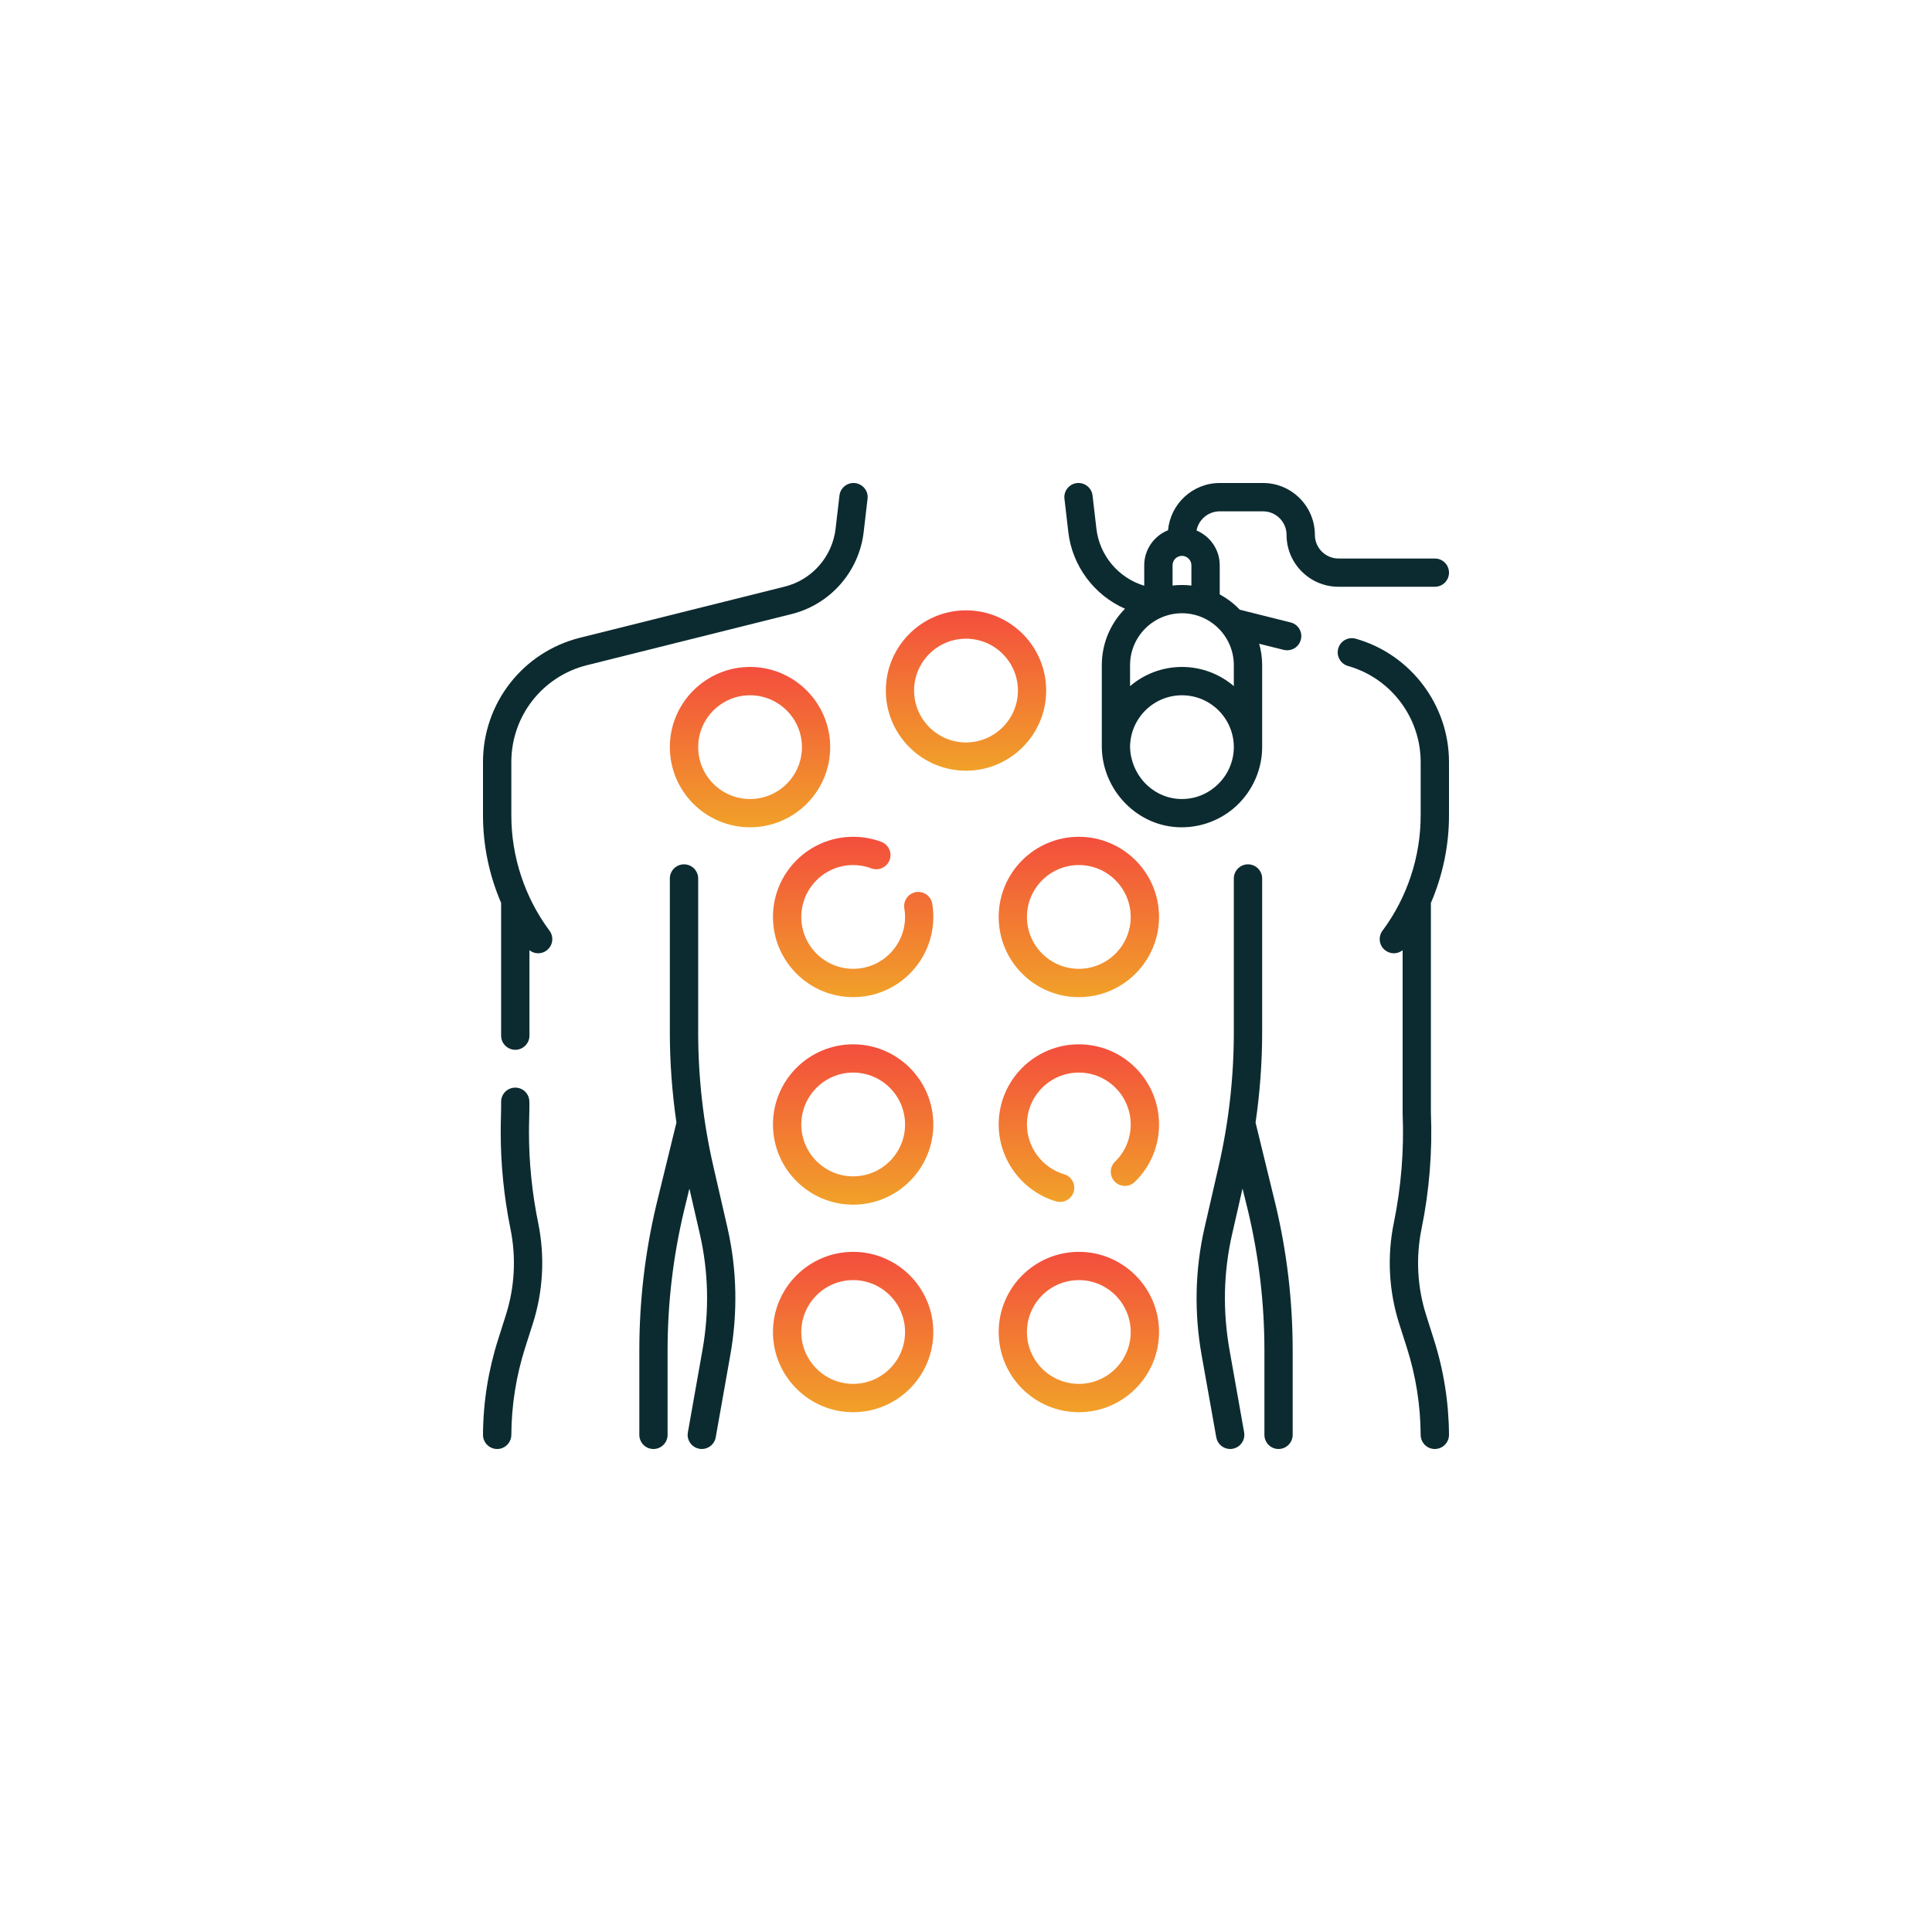
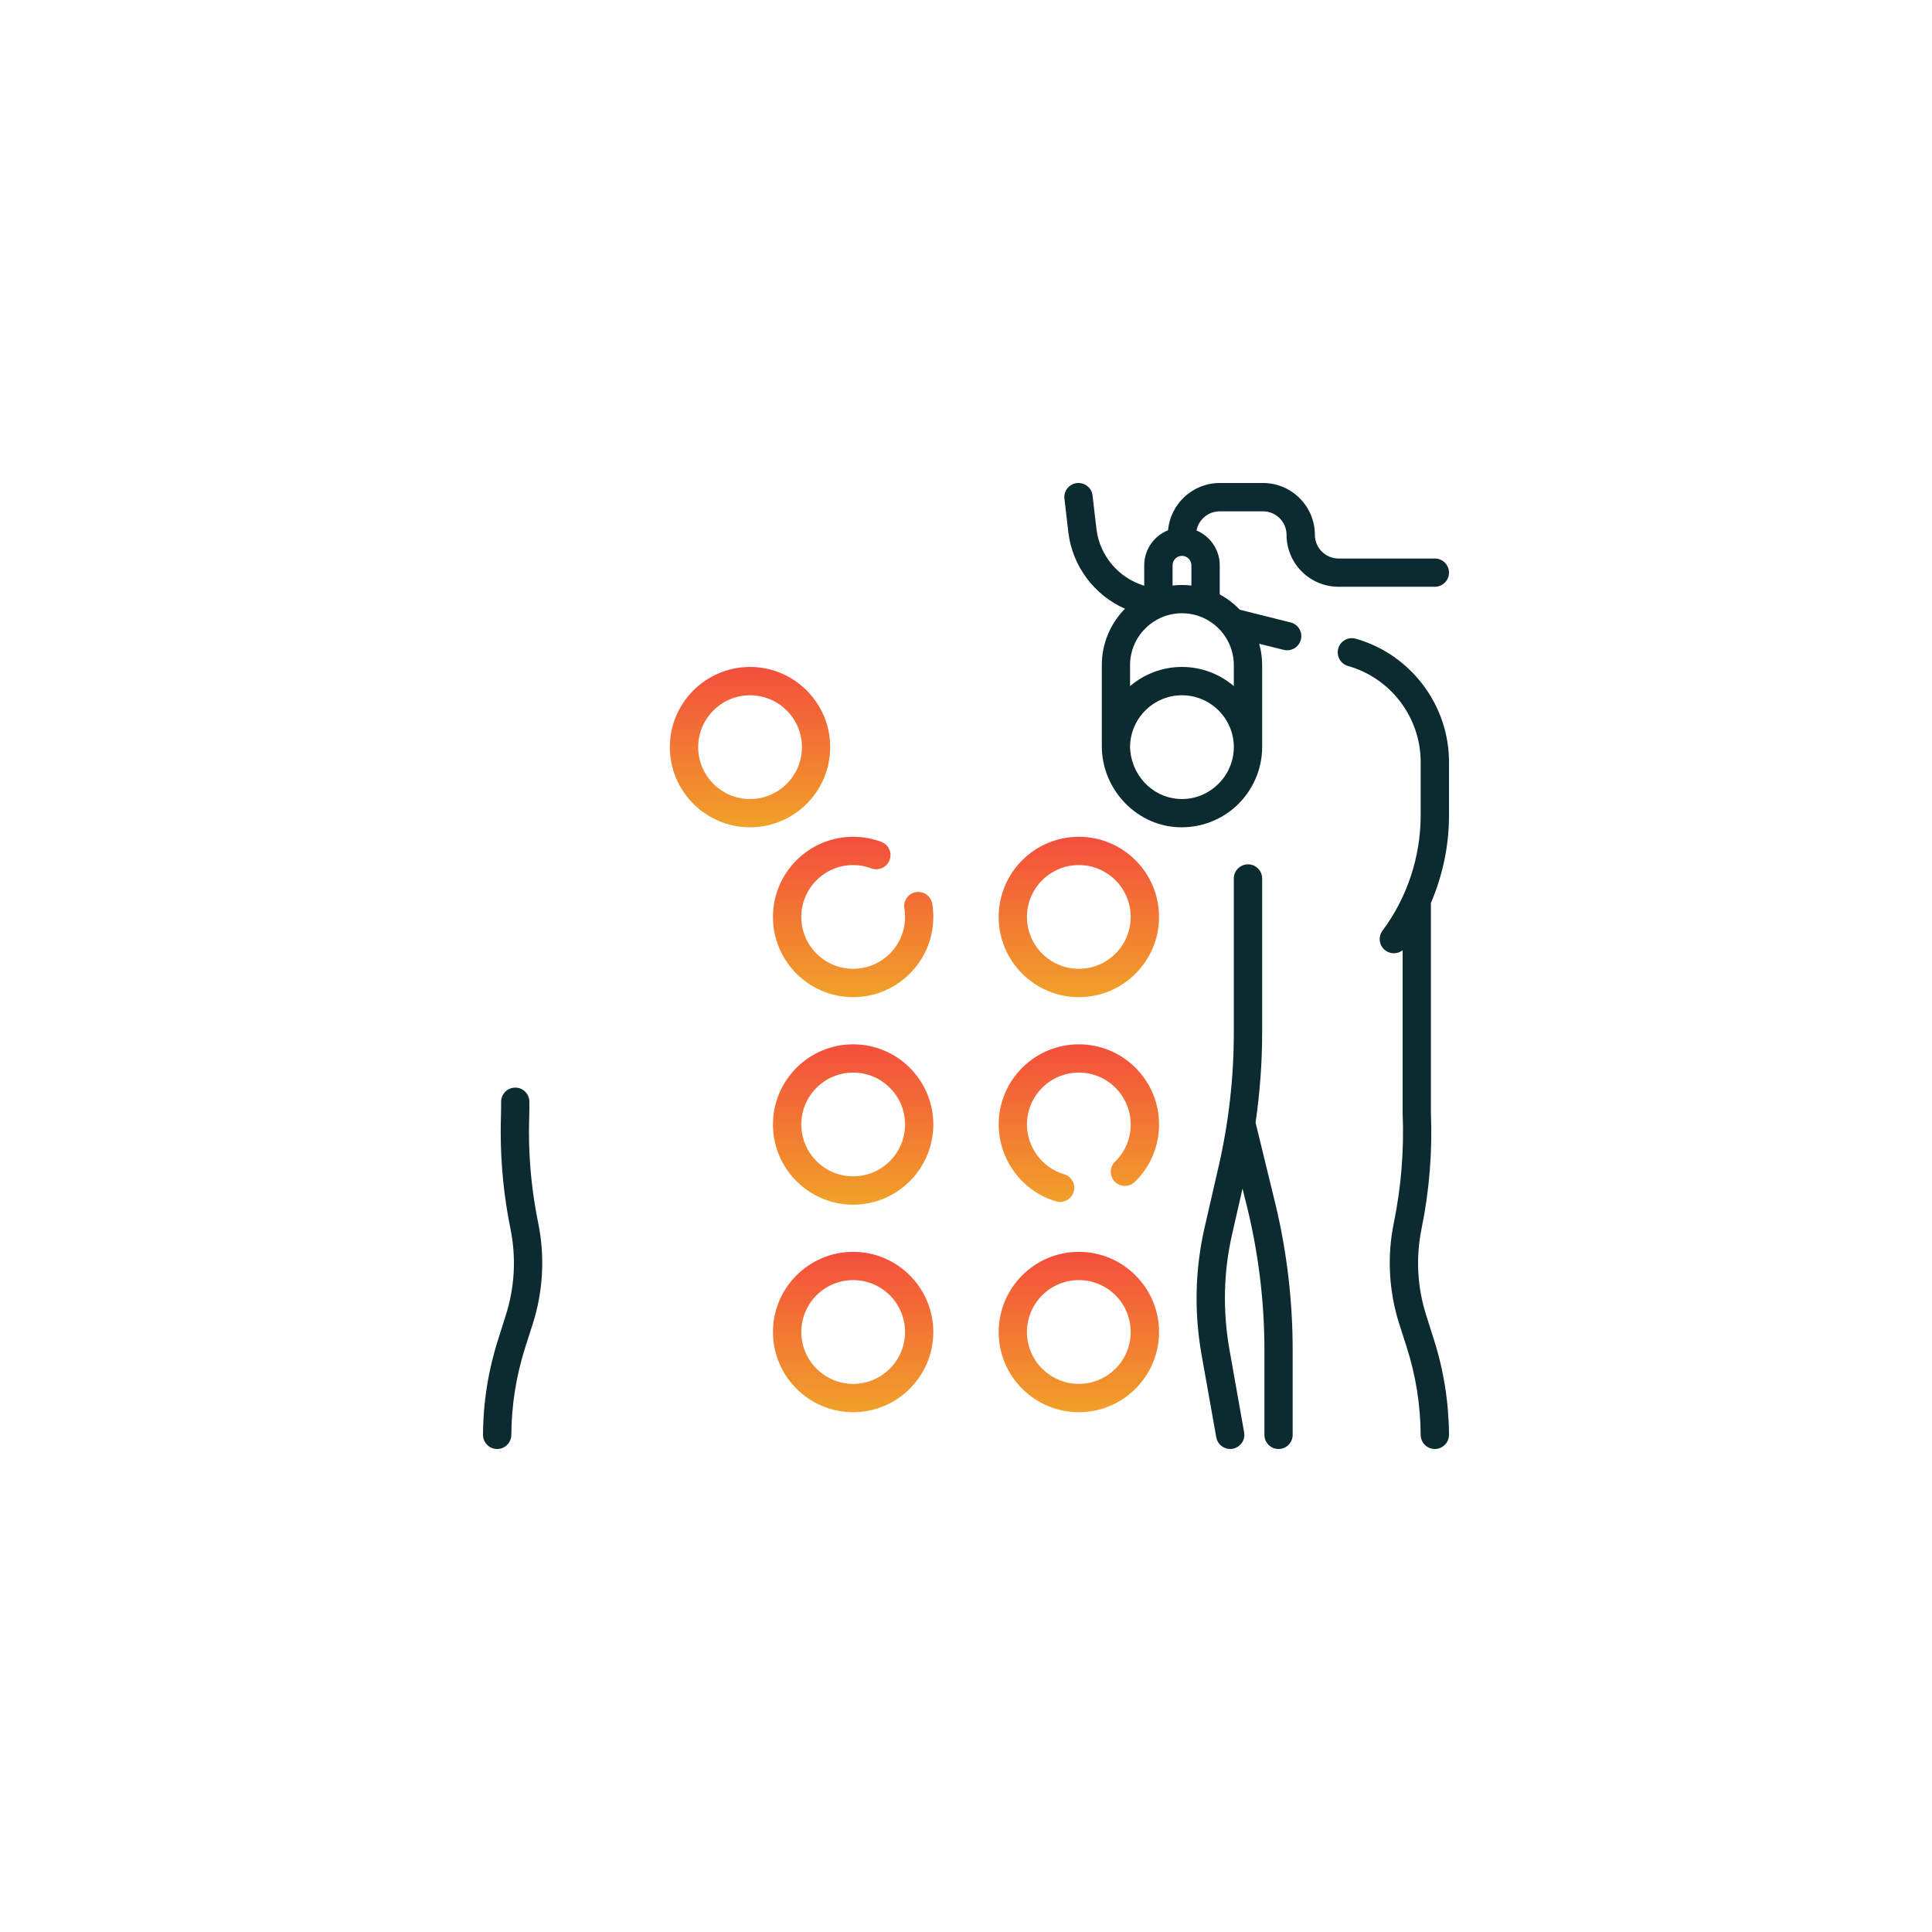
<svg xmlns="http://www.w3.org/2000/svg" fill="none" height="24" viewBox="0 0 24 24" width="24">
-   <path d="M7.292 8.263L9.817 7.632C10.305 7.518 10.671 7.107 10.729 6.609L10.777 6.196C10.789 6.1 10.72 6.013 10.623 6.001C10.527 5.99 10.439 6.059 10.428 6.156L10.38 6.568C10.339 6.92 10.08 7.21 9.736 7.29C9.735 7.29 9.734 7.291 9.733 7.291L7.206 7.922C6.496 8.099 6 8.734 6 9.466V10.131C6 10.504 6.078 10.875 6.225 11.216C6.225 11.218 6.225 11.22 6.225 11.222V12.865C6.225 12.962 6.304 13.041 6.401 13.041C6.498 13.041 6.577 12.962 6.577 12.865V11.804C6.608 11.829 6.646 11.842 6.685 11.842C6.722 11.842 6.759 11.831 6.79 11.807C6.868 11.749 6.884 11.639 6.826 11.561C6.52 11.151 6.352 10.643 6.352 10.131V9.466C6.352 8.896 6.738 8.401 7.292 8.263Z" fill="#0C2B30" />
  <path d="M6.571 14.064C6.571 13.944 6.578 13.807 6.576 13.687C6.576 13.589 6.498 13.511 6.401 13.511C6.303 13.511 6.225 13.589 6.225 13.687C6.227 13.808 6.219 13.944 6.22 14.064C6.22 14.467 6.261 14.871 6.341 15.264C6.414 15.621 6.394 15.993 6.283 16.339L6.19 16.633C6.066 17.019 6.002 17.419 6 17.823C5.999 17.92 6.078 17.999 6.175 18H6.176C6.272 18 6.351 17.922 6.352 17.825C6.354 17.457 6.412 17.092 6.524 16.74L6.618 16.446C6.747 16.043 6.771 15.61 6.686 15.194C6.61 14.823 6.571 14.443 6.571 14.064Z" fill="#0C2B30" />
-   <path d="M8.861 14.486C8.736 13.942 8.673 13.383 8.673 12.824V10.913C8.673 10.816 8.594 10.737 8.497 10.737C8.4 10.737 8.321 10.816 8.321 10.913V12.824C8.321 13.199 8.349 13.574 8.403 13.945L8.154 14.963C8.013 15.555 7.942 16.163 7.942 16.771V17.824C7.942 17.921 8.02 18 8.117 18C8.215 18 8.293 17.921 8.293 17.824V16.771C8.293 16.19 8.362 15.609 8.496 15.045L8.564 14.765L8.695 15.335C8.802 15.805 8.812 16.289 8.726 16.772L8.545 17.794C8.528 17.889 8.592 17.98 8.687 17.997C8.698 17.999 8.708 18 8.718 18C8.802 18 8.876 17.94 8.891 17.855L9.072 16.834C9.166 16.304 9.155 15.773 9.038 15.257L8.861 14.486Z" fill="#0C2B30" />
  <path d="M16.841 7.934C16.747 7.908 16.65 7.962 16.624 8.056C16.598 8.149 16.652 8.246 16.745 8.273C17.277 8.423 17.648 8.913 17.648 9.466V10.131C17.648 10.643 17.48 11.151 17.174 11.561C17.116 11.639 17.132 11.749 17.21 11.807C17.241 11.83 17.278 11.842 17.315 11.842C17.354 11.842 17.392 11.829 17.424 11.804V13.823C17.424 13.826 17.424 13.828 17.424 13.831C17.443 14.287 17.406 14.746 17.314 15.194C17.229 15.609 17.253 16.042 17.382 16.446L17.476 16.74C17.588 17.091 17.646 17.456 17.648 17.825C17.649 17.922 17.727 18 17.824 18H17.825C17.922 17.999 18 17.92 18 17.823C17.997 17.419 17.934 17.018 17.81 16.633L17.717 16.339C17.606 15.993 17.586 15.621 17.659 15.264C17.756 14.79 17.795 14.304 17.775 13.82V11.222C17.775 11.22 17.775 11.218 17.775 11.217C17.922 10.875 18 10.504 18 10.131V9.466C18 8.757 17.523 8.127 16.841 7.934Z" fill="#0C2B30" />
  <path d="M15.597 13.945C15.651 13.574 15.679 13.199 15.679 12.824V10.913C15.679 10.816 15.6 10.737 15.503 10.737C15.406 10.737 15.327 10.816 15.327 10.913V12.824C15.327 13.383 15.264 13.942 15.139 14.486L14.962 15.257C14.845 15.773 14.833 16.304 14.927 16.834L15.109 17.855C15.124 17.94 15.198 18 15.282 18C15.292 18 15.302 17.999 15.312 17.997C15.408 17.98 15.472 17.889 15.455 17.793L15.274 16.772C15.188 16.289 15.198 15.805 15.305 15.335L15.435 14.765L15.504 15.044C15.638 15.609 15.707 16.19 15.707 16.771V17.824C15.707 17.921 15.785 18 15.882 18C15.979 18 16.058 17.921 16.058 17.824V16.771C16.058 16.163 15.987 15.555 15.845 14.962L15.597 13.945Z" fill="#0C2B30" />
-   <path d="M10.598 15.551C10.049 15.551 9.602 15.998 9.602 16.547C9.602 17.096 10.049 17.543 10.598 17.543C11.147 17.543 11.594 17.096 11.594 16.547C11.594 15.998 11.147 15.551 10.598 15.551ZM10.598 17.191C10.243 17.191 9.954 16.902 9.954 16.547C9.954 16.191 10.243 15.902 10.598 15.902C10.954 15.902 11.243 16.191 11.243 16.547C11.243 16.902 10.954 17.191 10.598 17.191Z" fill="url(#paint0_linear_41_262)" />
+   <path d="M10.598 15.551C10.049 15.551 9.602 15.998 9.602 16.547C9.602 17.096 10.049 17.543 10.598 17.543C11.147 17.543 11.594 17.096 11.594 16.547C11.594 15.998 11.147 15.551 10.598 15.551M10.598 17.191C10.243 17.191 9.954 16.902 9.954 16.547C9.954 16.191 10.243 15.902 10.598 15.902C10.954 15.902 11.243 16.191 11.243 16.547C11.243 16.902 10.954 17.191 10.598 17.191Z" fill="url(#paint0_linear_41_262)" />
  <path d="M13.402 15.551C12.852 15.551 12.406 15.998 12.406 16.547C12.406 17.096 12.852 17.543 13.402 17.543C13.951 17.543 14.398 17.096 14.398 16.547C14.398 15.998 13.951 15.551 13.402 15.551ZM13.402 17.191C13.046 17.191 12.757 16.902 12.757 16.547C12.757 16.191 13.046 15.902 13.402 15.902C13.757 15.902 14.046 16.191 14.046 16.547C14.046 16.902 13.757 17.191 13.402 17.191Z" fill="url(#paint1_linear_41_262)" />
  <path d="M10.598 12.973C10.049 12.973 9.602 13.419 9.602 13.969C9.602 14.518 10.049 14.965 10.598 14.965C11.147 14.965 11.594 14.518 11.594 13.969C11.594 13.419 11.147 12.973 10.598 12.973ZM10.598 14.613C10.243 14.613 9.954 14.324 9.954 13.969C9.954 13.613 10.243 13.324 10.598 13.324C10.954 13.324 11.243 13.613 11.243 13.969C11.243 14.324 10.954 14.613 10.598 14.613Z" fill="url(#paint2_linear_41_262)" />
  <path d="M13.848 14.679C13.916 14.748 14.027 14.75 14.097 14.682C14.291 14.493 14.398 14.24 14.398 13.969C14.398 13.419 13.951 12.973 13.402 12.973C12.852 12.973 12.406 13.419 12.406 13.969C12.406 14.407 12.699 14.8 13.119 14.924C13.136 14.929 13.153 14.931 13.169 14.931C13.245 14.931 13.315 14.882 13.338 14.805C13.365 14.712 13.312 14.614 13.219 14.587C12.947 14.507 12.757 14.252 12.757 13.969C12.757 13.613 13.046 13.324 13.402 13.324C13.757 13.324 14.046 13.613 14.046 13.969C14.046 14.144 13.977 14.308 13.852 14.43C13.782 14.498 13.781 14.609 13.848 14.679Z" fill="url(#paint3_linear_41_262)" />
  <path d="M11.379 11.082C11.283 11.098 11.218 11.189 11.234 11.285C11.24 11.319 11.243 11.355 11.243 11.391C11.243 11.746 10.954 12.035 10.598 12.035C10.243 12.035 9.954 11.746 9.954 11.391C9.954 11.035 10.243 10.746 10.598 10.746C10.676 10.746 10.752 10.76 10.824 10.787C10.915 10.821 11.016 10.775 11.051 10.684C11.085 10.594 11.039 10.492 10.948 10.458C10.837 10.416 10.719 10.395 10.598 10.395C10.049 10.395 9.602 10.841 9.602 11.391C9.602 11.94 10.049 12.387 10.598 12.387C11.147 12.387 11.594 11.94 11.594 11.391C11.594 11.336 11.59 11.281 11.581 11.227C11.565 11.131 11.474 11.067 11.379 11.082Z" fill="url(#paint4_linear_41_262)" />
  <path d="M13.402 10.395C12.852 10.395 12.406 10.841 12.406 11.391C12.406 11.94 12.852 12.387 13.402 12.387C13.951 12.387 14.398 11.94 14.398 11.391C14.398 10.841 13.951 10.395 13.402 10.395ZM13.402 12.035C13.046 12.035 12.757 11.746 12.757 11.391C12.757 11.035 13.046 10.746 13.402 10.746C13.757 10.746 14.046 11.035 14.046 11.391C14.046 11.746 13.757 12.035 13.402 12.035Z" fill="url(#paint5_linear_41_262)" />
-   <path d="M12.996 8.578C12.996 8.029 12.549 7.582 12 7.582C11.451 7.582 11.004 8.029 11.004 8.578C11.004 9.127 11.451 9.574 12 9.574C12.549 9.574 12.996 9.127 12.996 8.578ZM12 9.223C11.645 9.223 11.355 8.934 11.355 8.578C11.355 8.223 11.645 7.934 12 7.934C12.355 7.934 12.645 8.223 12.645 8.578C12.645 8.934 12.355 9.223 12 9.223Z" fill="url(#paint6_linear_41_262)" />
  <path d="M10.313 9.281C10.313 8.732 9.866 8.285 9.317 8.285C8.768 8.285 8.321 8.732 8.321 9.281C8.321 9.831 8.768 10.277 9.317 10.277C9.866 10.277 10.313 9.831 10.313 9.281ZM9.317 9.926C8.962 9.926 8.673 9.637 8.673 9.281C8.673 8.926 8.962 8.637 9.317 8.637C9.673 8.637 9.962 8.926 9.962 9.281C9.962 9.637 9.673 9.926 9.317 9.926Z" fill="url(#paint7_linear_41_262)" />
  <path d="M15.152 6.352H15.69C15.851 6.352 15.982 6.483 15.982 6.645C15.982 7 16.272 7.289 16.627 7.289H17.824C17.921 7.289 18 7.211 18 7.114C18 7.016 17.921 6.938 17.824 6.938H16.627C16.466 6.938 16.334 6.806 16.334 6.645C16.334 6.289 16.045 6 15.69 6H15.152C14.816 6 14.539 6.259 14.51 6.587C14.337 6.656 14.214 6.825 14.214 7.022V7.276C13.895 7.18 13.659 6.902 13.62 6.568L13.572 6.155C13.561 6.059 13.473 5.99 13.377 6.001C13.281 6.012 13.211 6.1 13.223 6.196L13.271 6.609C13.32 7.033 13.594 7.394 13.975 7.562C13.797 7.742 13.687 7.99 13.687 8.263V9.265C13.685 9.815 14.135 10.28 14.681 10.277C14.931 10.277 15.175 10.182 15.36 10.01C15.562 9.821 15.679 9.556 15.679 9.281V8.263C15.679 8.171 15.666 8.081 15.642 7.997L15.947 8.073C15.961 8.076 15.976 8.078 15.99 8.078C16.069 8.078 16.14 8.025 16.16 7.945C16.184 7.851 16.127 7.755 16.032 7.732L15.401 7.574C15.329 7.498 15.244 7.434 15.152 7.384V7.022C15.152 6.828 15.033 6.661 14.864 6.59C14.889 6.455 15.009 6.352 15.152 6.352ZM15.327 8.263V8.523C15.153 8.375 14.928 8.285 14.683 8.285C14.437 8.285 14.212 8.375 14.038 8.523V8.263C14.038 7.908 14.327 7.618 14.683 7.618C15.038 7.618 15.327 7.908 15.327 8.263ZM15.12 9.752C14.987 9.876 14.815 9.937 14.636 9.924C14.303 9.9 14.043 9.615 14.038 9.274C14.043 8.922 14.33 8.637 14.683 8.637C15.038 8.637 15.327 8.926 15.327 9.281C15.327 9.458 15.252 9.63 15.12 9.752ZM14.683 7.267C14.643 7.267 14.604 7.269 14.566 7.274V7.022C14.566 6.958 14.618 6.905 14.683 6.905C14.747 6.905 14.8 6.958 14.8 7.022V7.274C14.761 7.269 14.722 7.267 14.683 7.267Z" fill="#0C2B30" />
  <defs>
    <linearGradient gradientUnits="userSpaceOnUse" id="paint0_linear_41_262" x1="10.598" x2="10.598" y1="15.551" y2="17.543">
      <stop stop-color="#F34E3D" />
      <stop offset="1" stop-color="#F1A129" />
    </linearGradient>
    <linearGradient gradientUnits="userSpaceOnUse" id="paint1_linear_41_262" x1="13.402" x2="13.402" y1="15.551" y2="17.543">
      <stop stop-color="#F34E3D" />
      <stop offset="1" stop-color="#F1A129" />
    </linearGradient>
    <linearGradient gradientUnits="userSpaceOnUse" id="paint2_linear_41_262" x1="10.598" x2="10.598" y1="12.973" y2="14.965">
      <stop stop-color="#F34E3D" />
      <stop offset="1" stop-color="#F1A129" />
    </linearGradient>
    <linearGradient gradientUnits="userSpaceOnUse" id="paint3_linear_41_262" x1="13.402" x2="13.402" y1="12.973" y2="14.931">
      <stop stop-color="#F34E3D" />
      <stop offset="1" stop-color="#F1A129" />
    </linearGradient>
    <linearGradient gradientUnits="userSpaceOnUse" id="paint4_linear_41_262" x1="10.598" x2="10.598" y1="10.395" y2="12.387">
      <stop stop-color="#F34E3D" />
      <stop offset="1" stop-color="#F1A129" />
    </linearGradient>
    <linearGradient gradientUnits="userSpaceOnUse" id="paint5_linear_41_262" x1="13.402" x2="13.402" y1="10.395" y2="12.387">
      <stop stop-color="#F34E3D" />
      <stop offset="1" stop-color="#F1A129" />
    </linearGradient>
    <linearGradient gradientUnits="userSpaceOnUse" id="paint6_linear_41_262" x1="12" x2="12" y1="7.582" y2="9.574">
      <stop stop-color="#F34E3D" />
      <stop offset="1" stop-color="#F1A129" />
    </linearGradient>
    <linearGradient gradientUnits="userSpaceOnUse" id="paint7_linear_41_262" x1="9.317" x2="9.317" y1="8.285" y2="10.277">
      <stop stop-color="#F34E3D" />
      <stop offset="1" stop-color="#F1A129" />
    </linearGradient>
  </defs>
</svg>